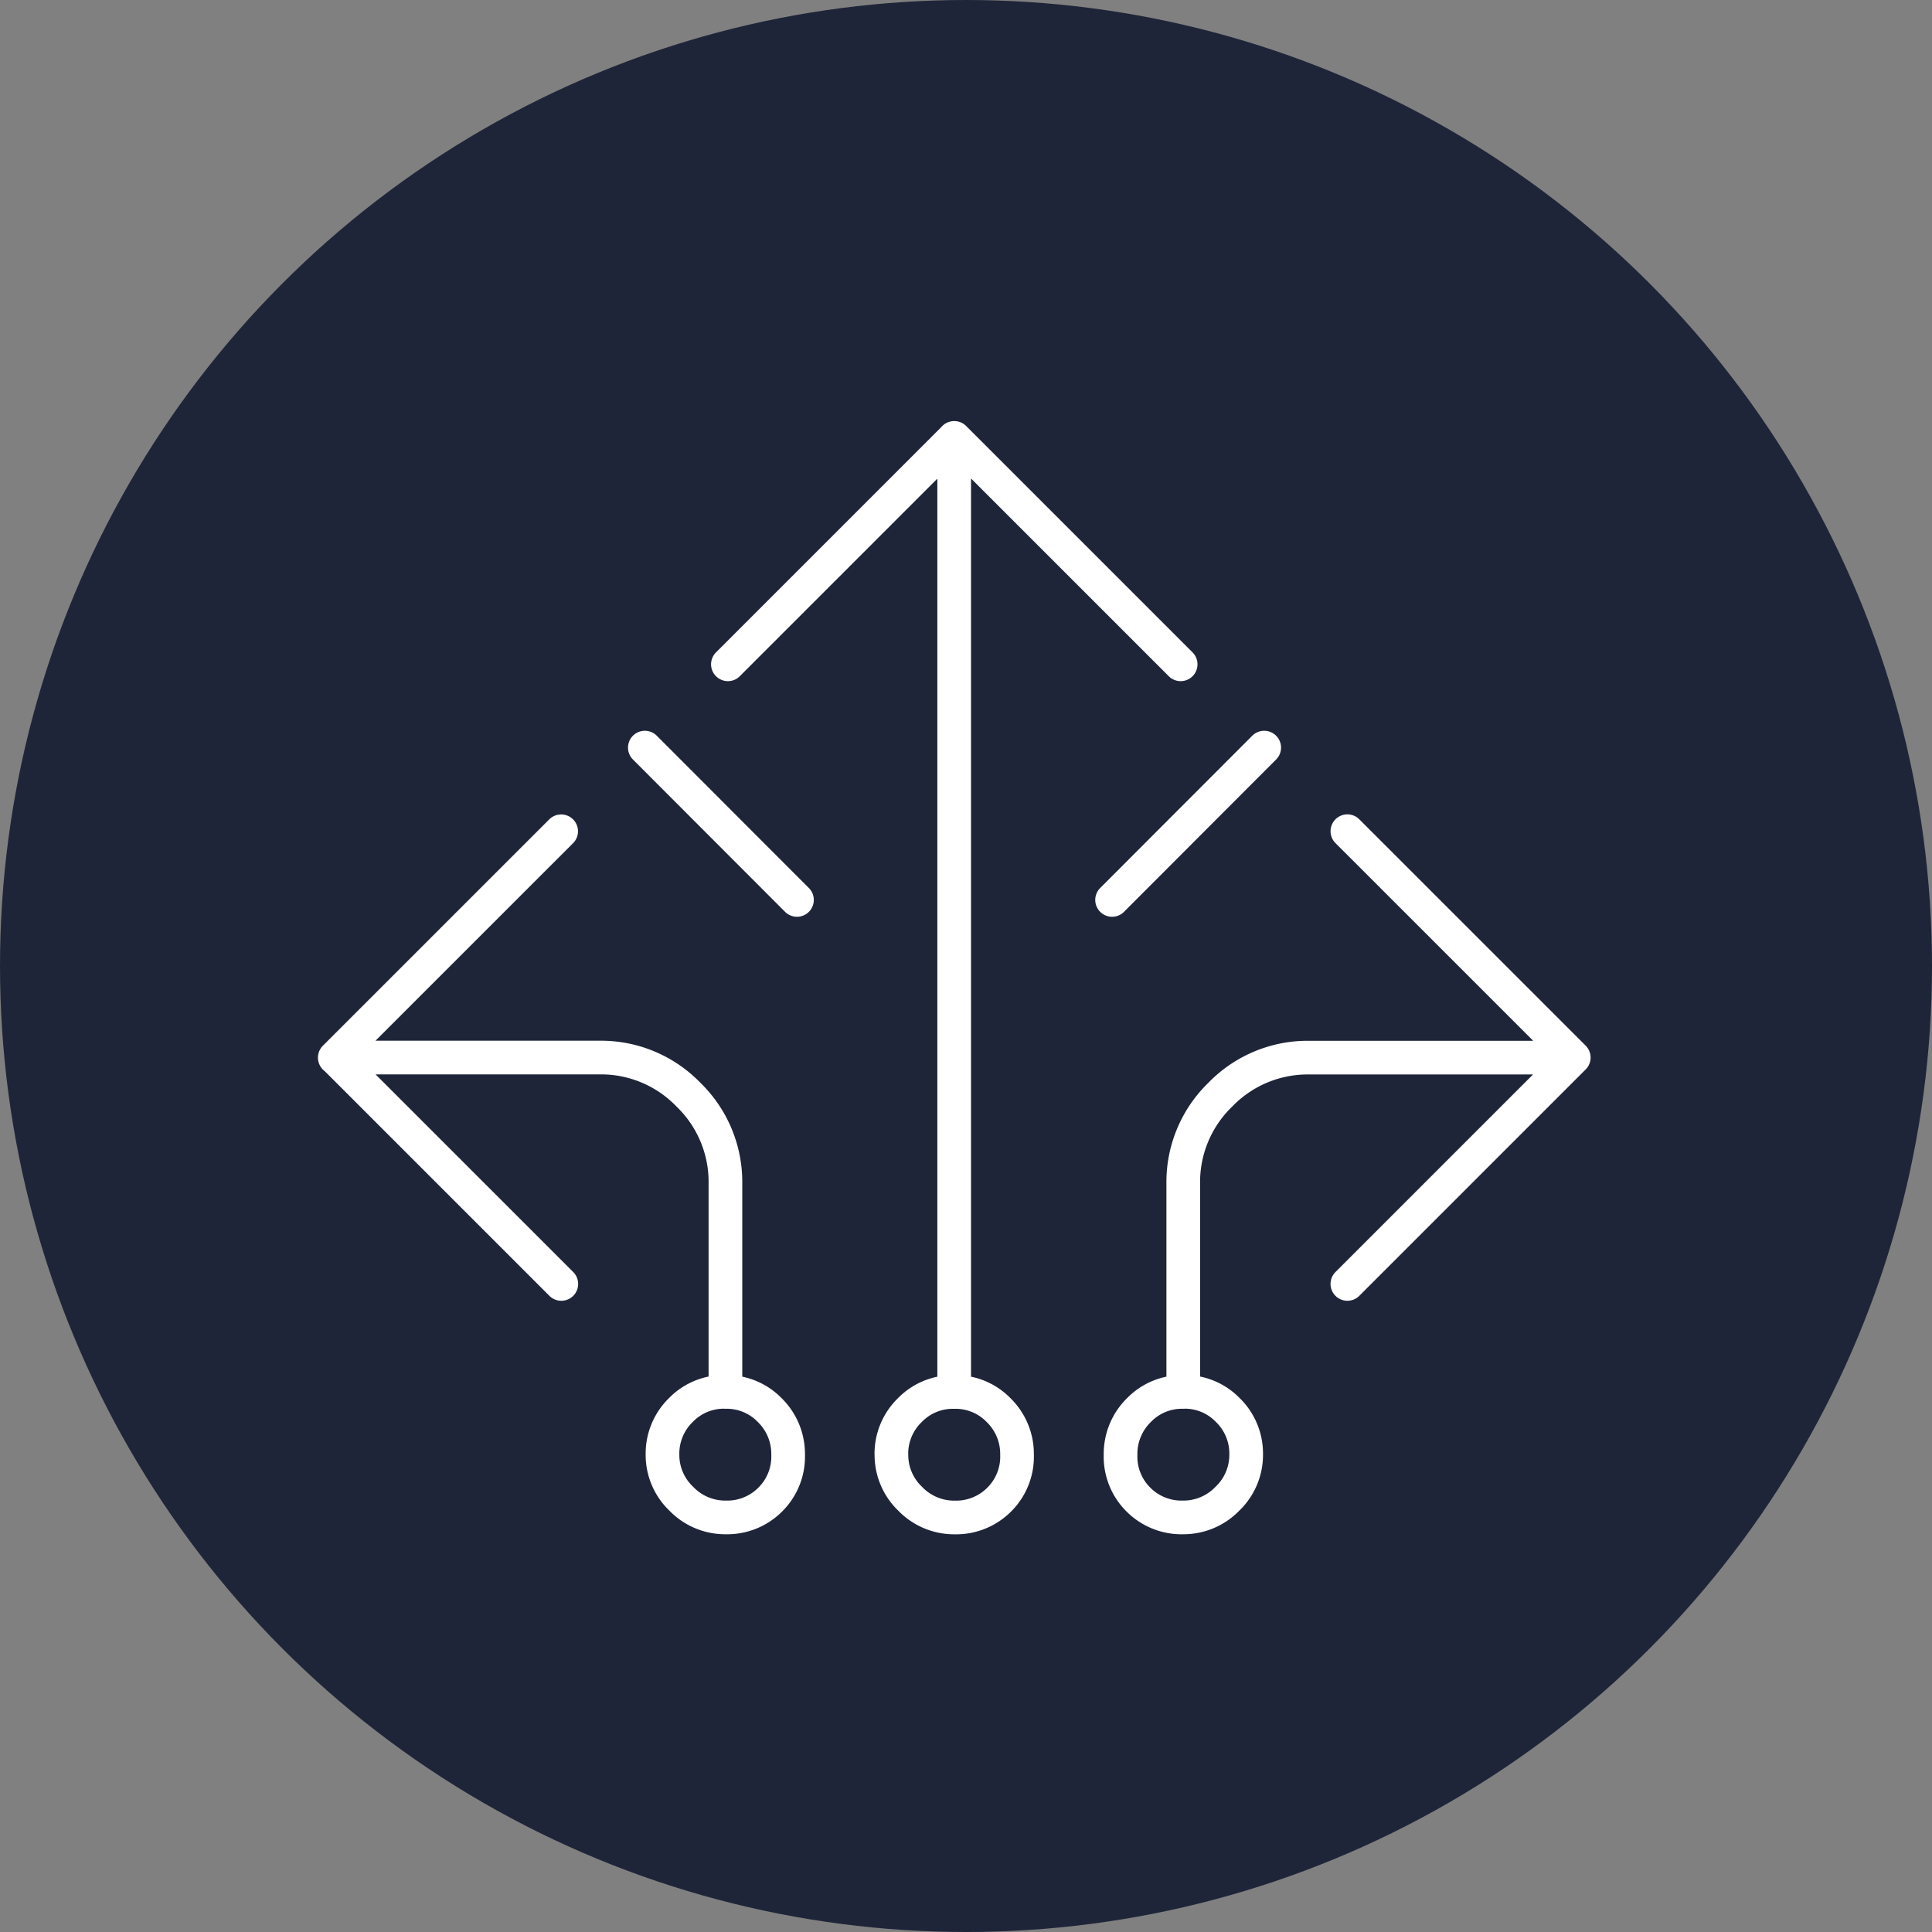
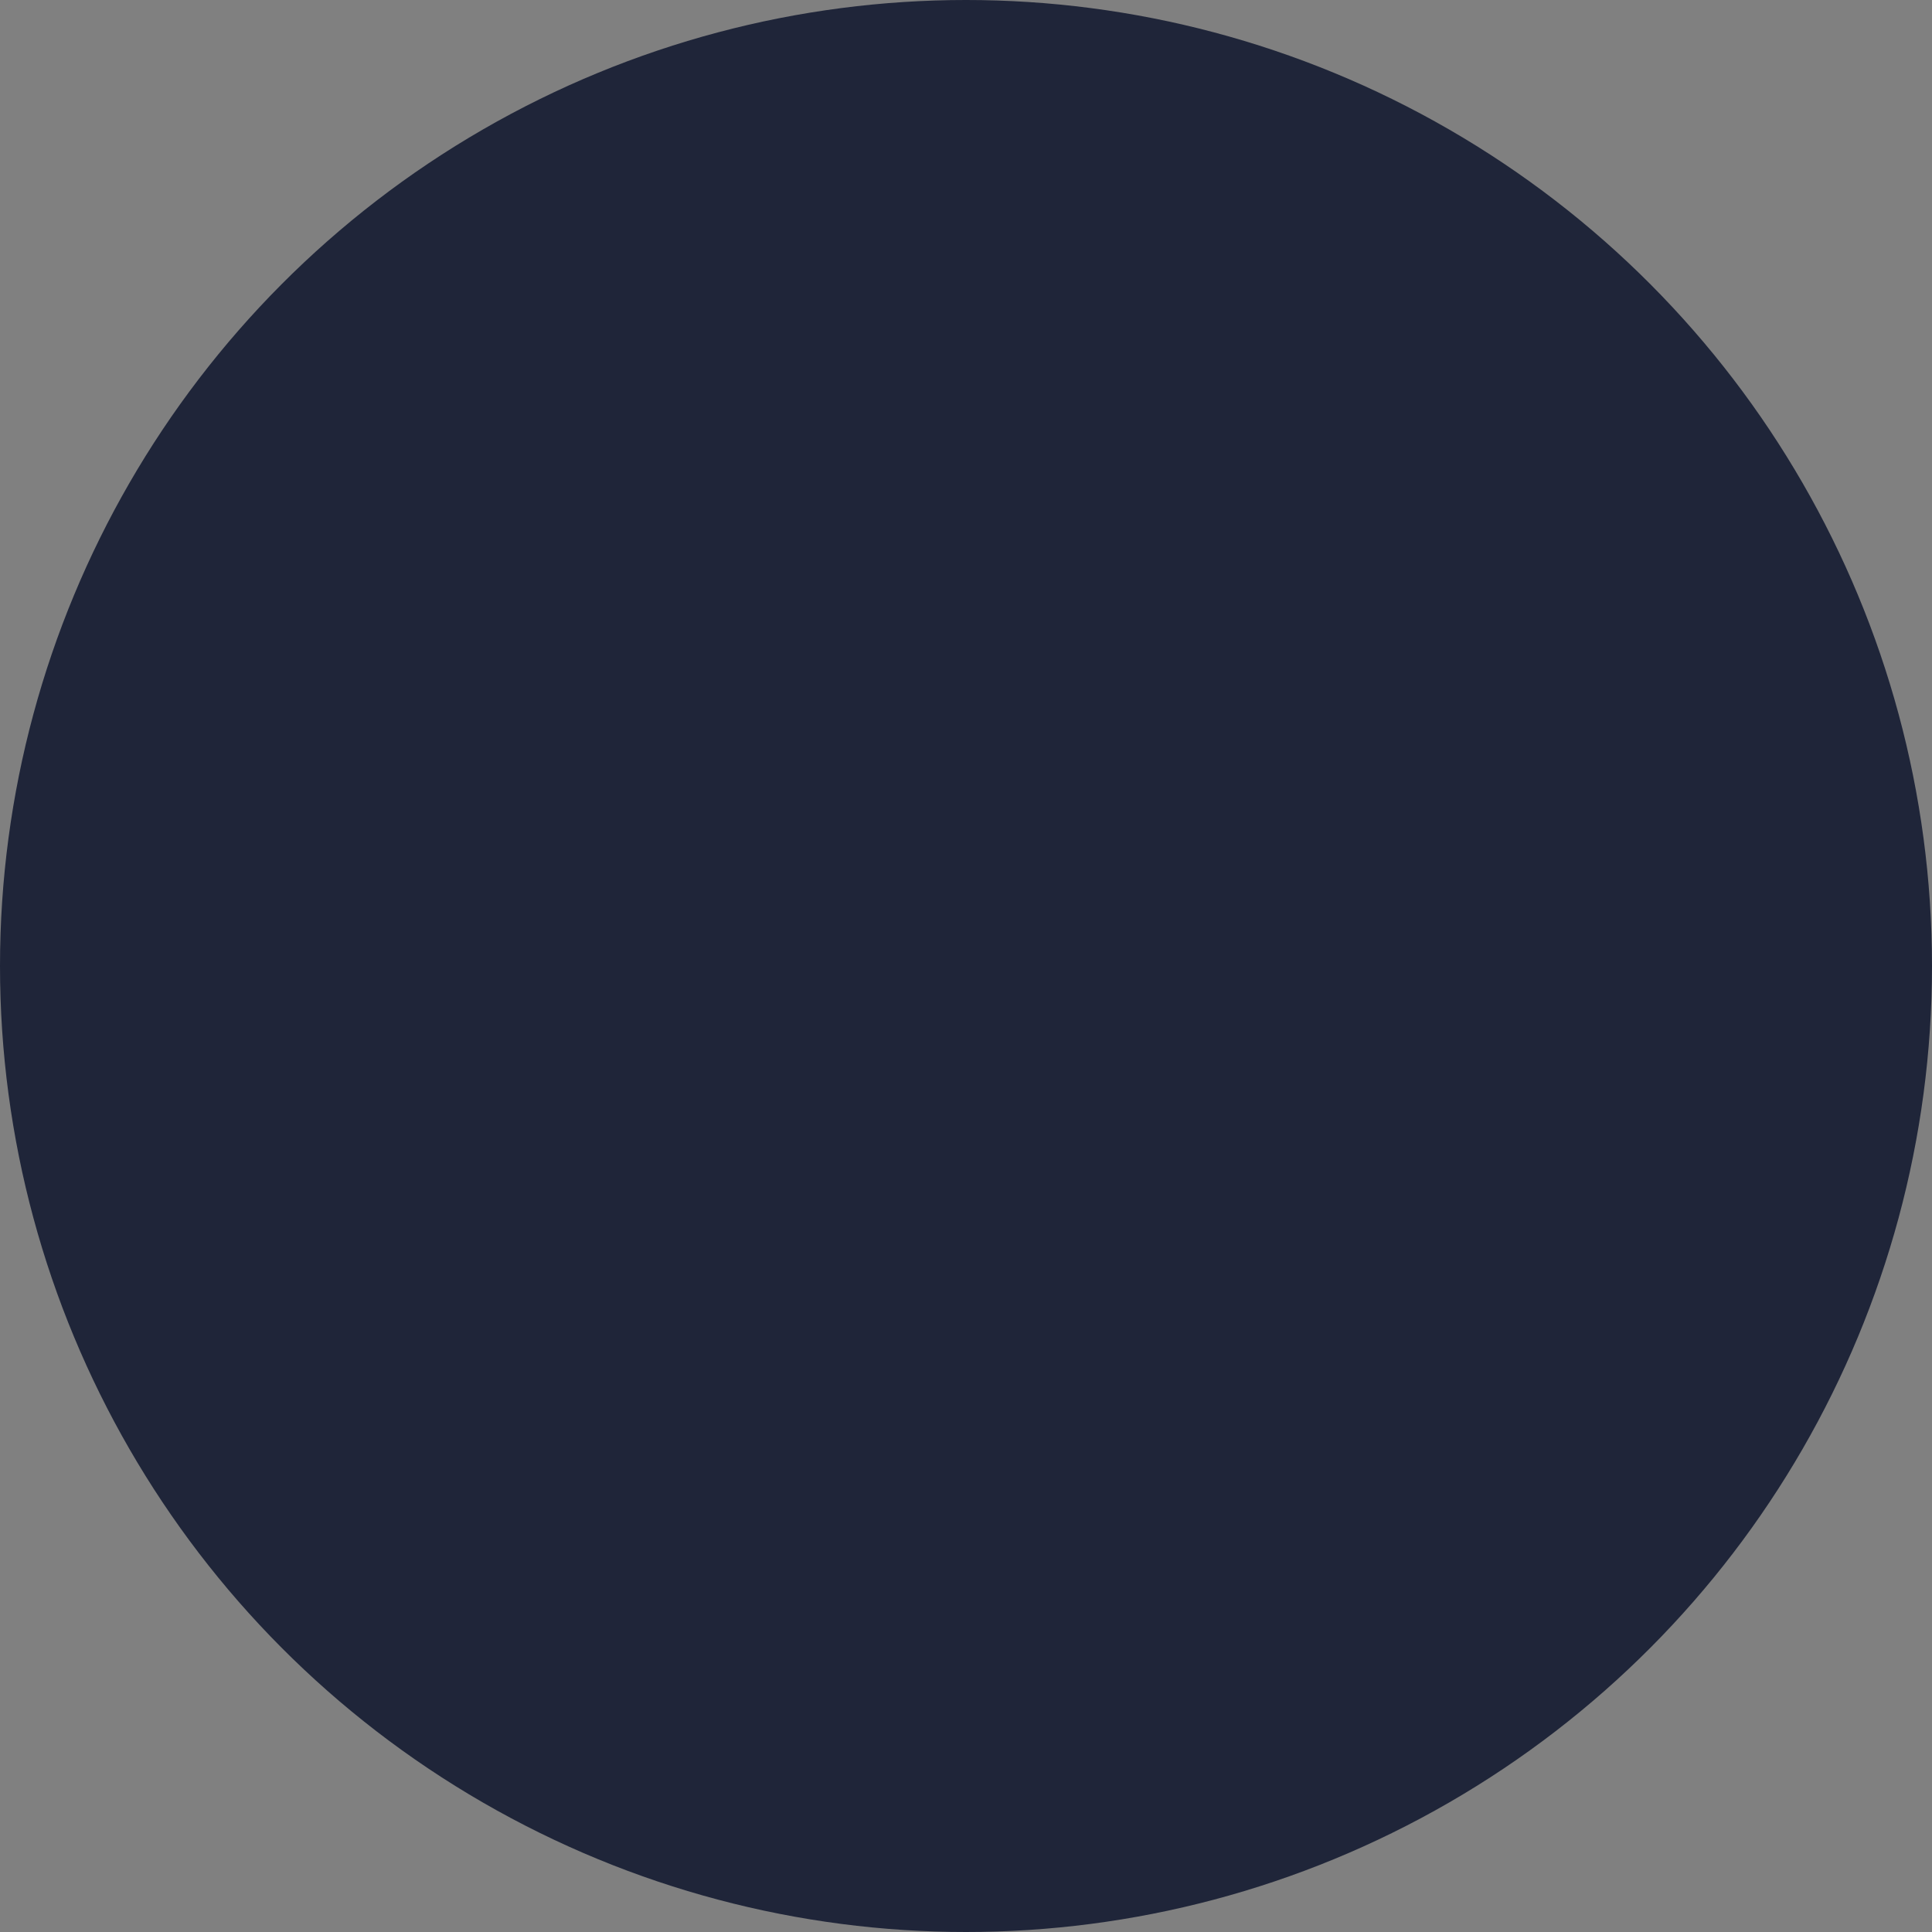
<svg xmlns="http://www.w3.org/2000/svg" width="75" height="75" viewBox="0 0 75 75">
  <rect x="0" y="0" width="75" height="75" fill="#808080" stroke="none" />
  <g id="aprenidizaje_supervizado_3" transform="translate(-1070 -7434)">
    <g id="icon_warning" transform="translate(1070 7434)">
      <circle id="Ellipse_12" data-name="Ellipse 12" cx="37.5" cy="37.5" r="37.5" fill="#1f2539" />
    </g>
    <g id="Group_11046" data-name="Group 11046" transform="translate(1844.686 6566.283)">
-       <path id="Path_33248" data-name="Path 33248" d="M-725.61,896.739l-5.905,5.913m-14.914-9.147,8.788-8.788,8.788,8.788m-20.8,3.234,5.905,5.913m-2.777,19.1a2.322,2.322,0,0,1,1.715.7,2.377,2.377,0,0,1,.719,1.74,2.345,2.345,0,0,1-.687,1.731,2.356,2.356,0,0,1-1.731.7,2.368,2.368,0,0,1-1.731-.727,2.349,2.349,0,0,1-.728-1.724,2.358,2.358,0,0,1,.719-1.723,2.324,2.324,0,0,1,1.715-.7h.009v-8.077a4.716,4.716,0,0,0-1.438-3.463,4.717,4.717,0,0,0-3.34-1.438h-10.381l8.788,8.788m12.815,6.615a2.352,2.352,0,0,0,.727,1.724,2.37,2.37,0,0,0,1.731.727,2.36,2.36,0,0,0,1.732-.7,2.344,2.344,0,0,0,.686-1.731,2.377,2.377,0,0,0-.719-1.74,2.322,2.322,0,0,0-1.715-.7h-.008a2.321,2.321,0,0,0-1.715.7A2.354,2.354,0,0,0-740.083,924.18Zm17.7-24.19,8.788,8.787-8.788,8.788m-6.371,4.19h.008a2.323,2.323,0,0,1,1.716.7,2.353,2.353,0,0,1,.718,1.723,2.352,2.352,0,0,1-.727,1.724,2.37,2.37,0,0,1-1.731.727,2.36,2.36,0,0,1-1.732-.7,2.344,2.344,0,0,1-.686-1.731,2.377,2.377,0,0,1,.719-1.74,2.322,2.322,0,0,1,1.715-.7v-8.077a4.716,4.716,0,0,1,1.438-3.463,4.717,4.717,0,0,1,3.34-1.438H-713.6m-48.09,0,8.788-8.787m15.257,21.765V884.717" fill="none" stroke="#fff" stroke-linecap="round" stroke-linejoin="round" stroke-width="1.307" fill-rule="evenodd" />
-     </g>
+       </g>
  </g>
</svg>